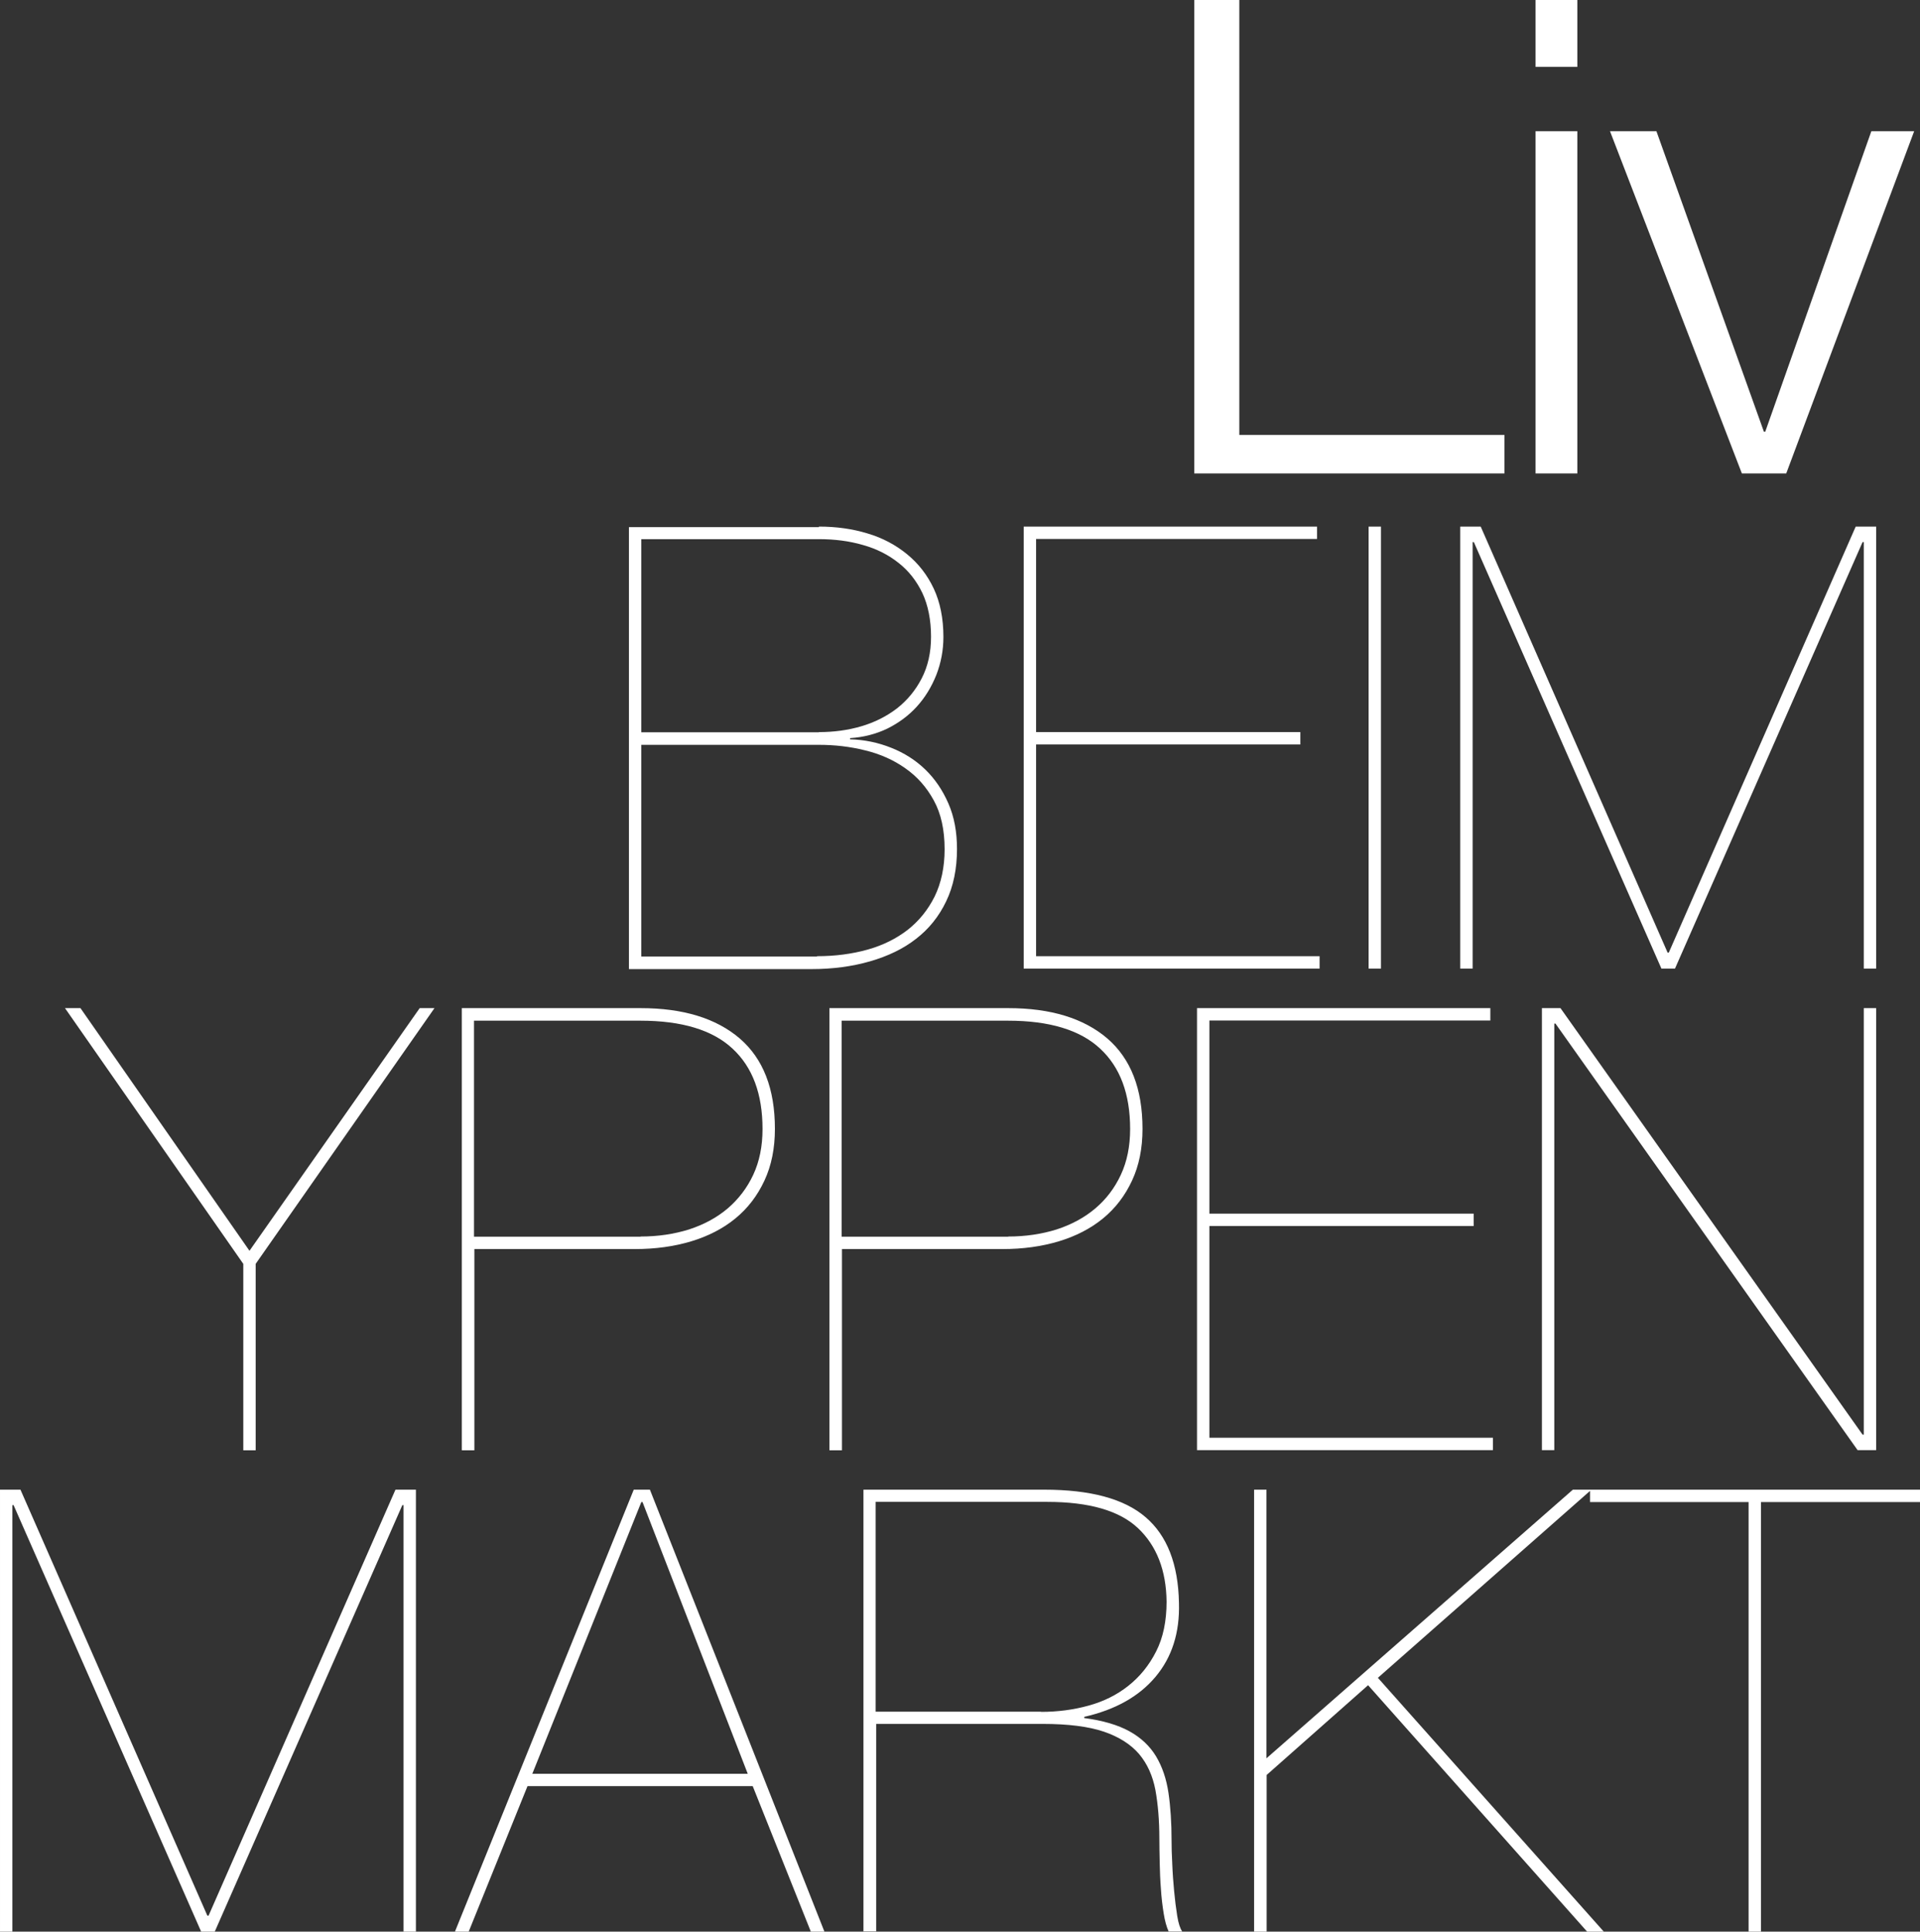
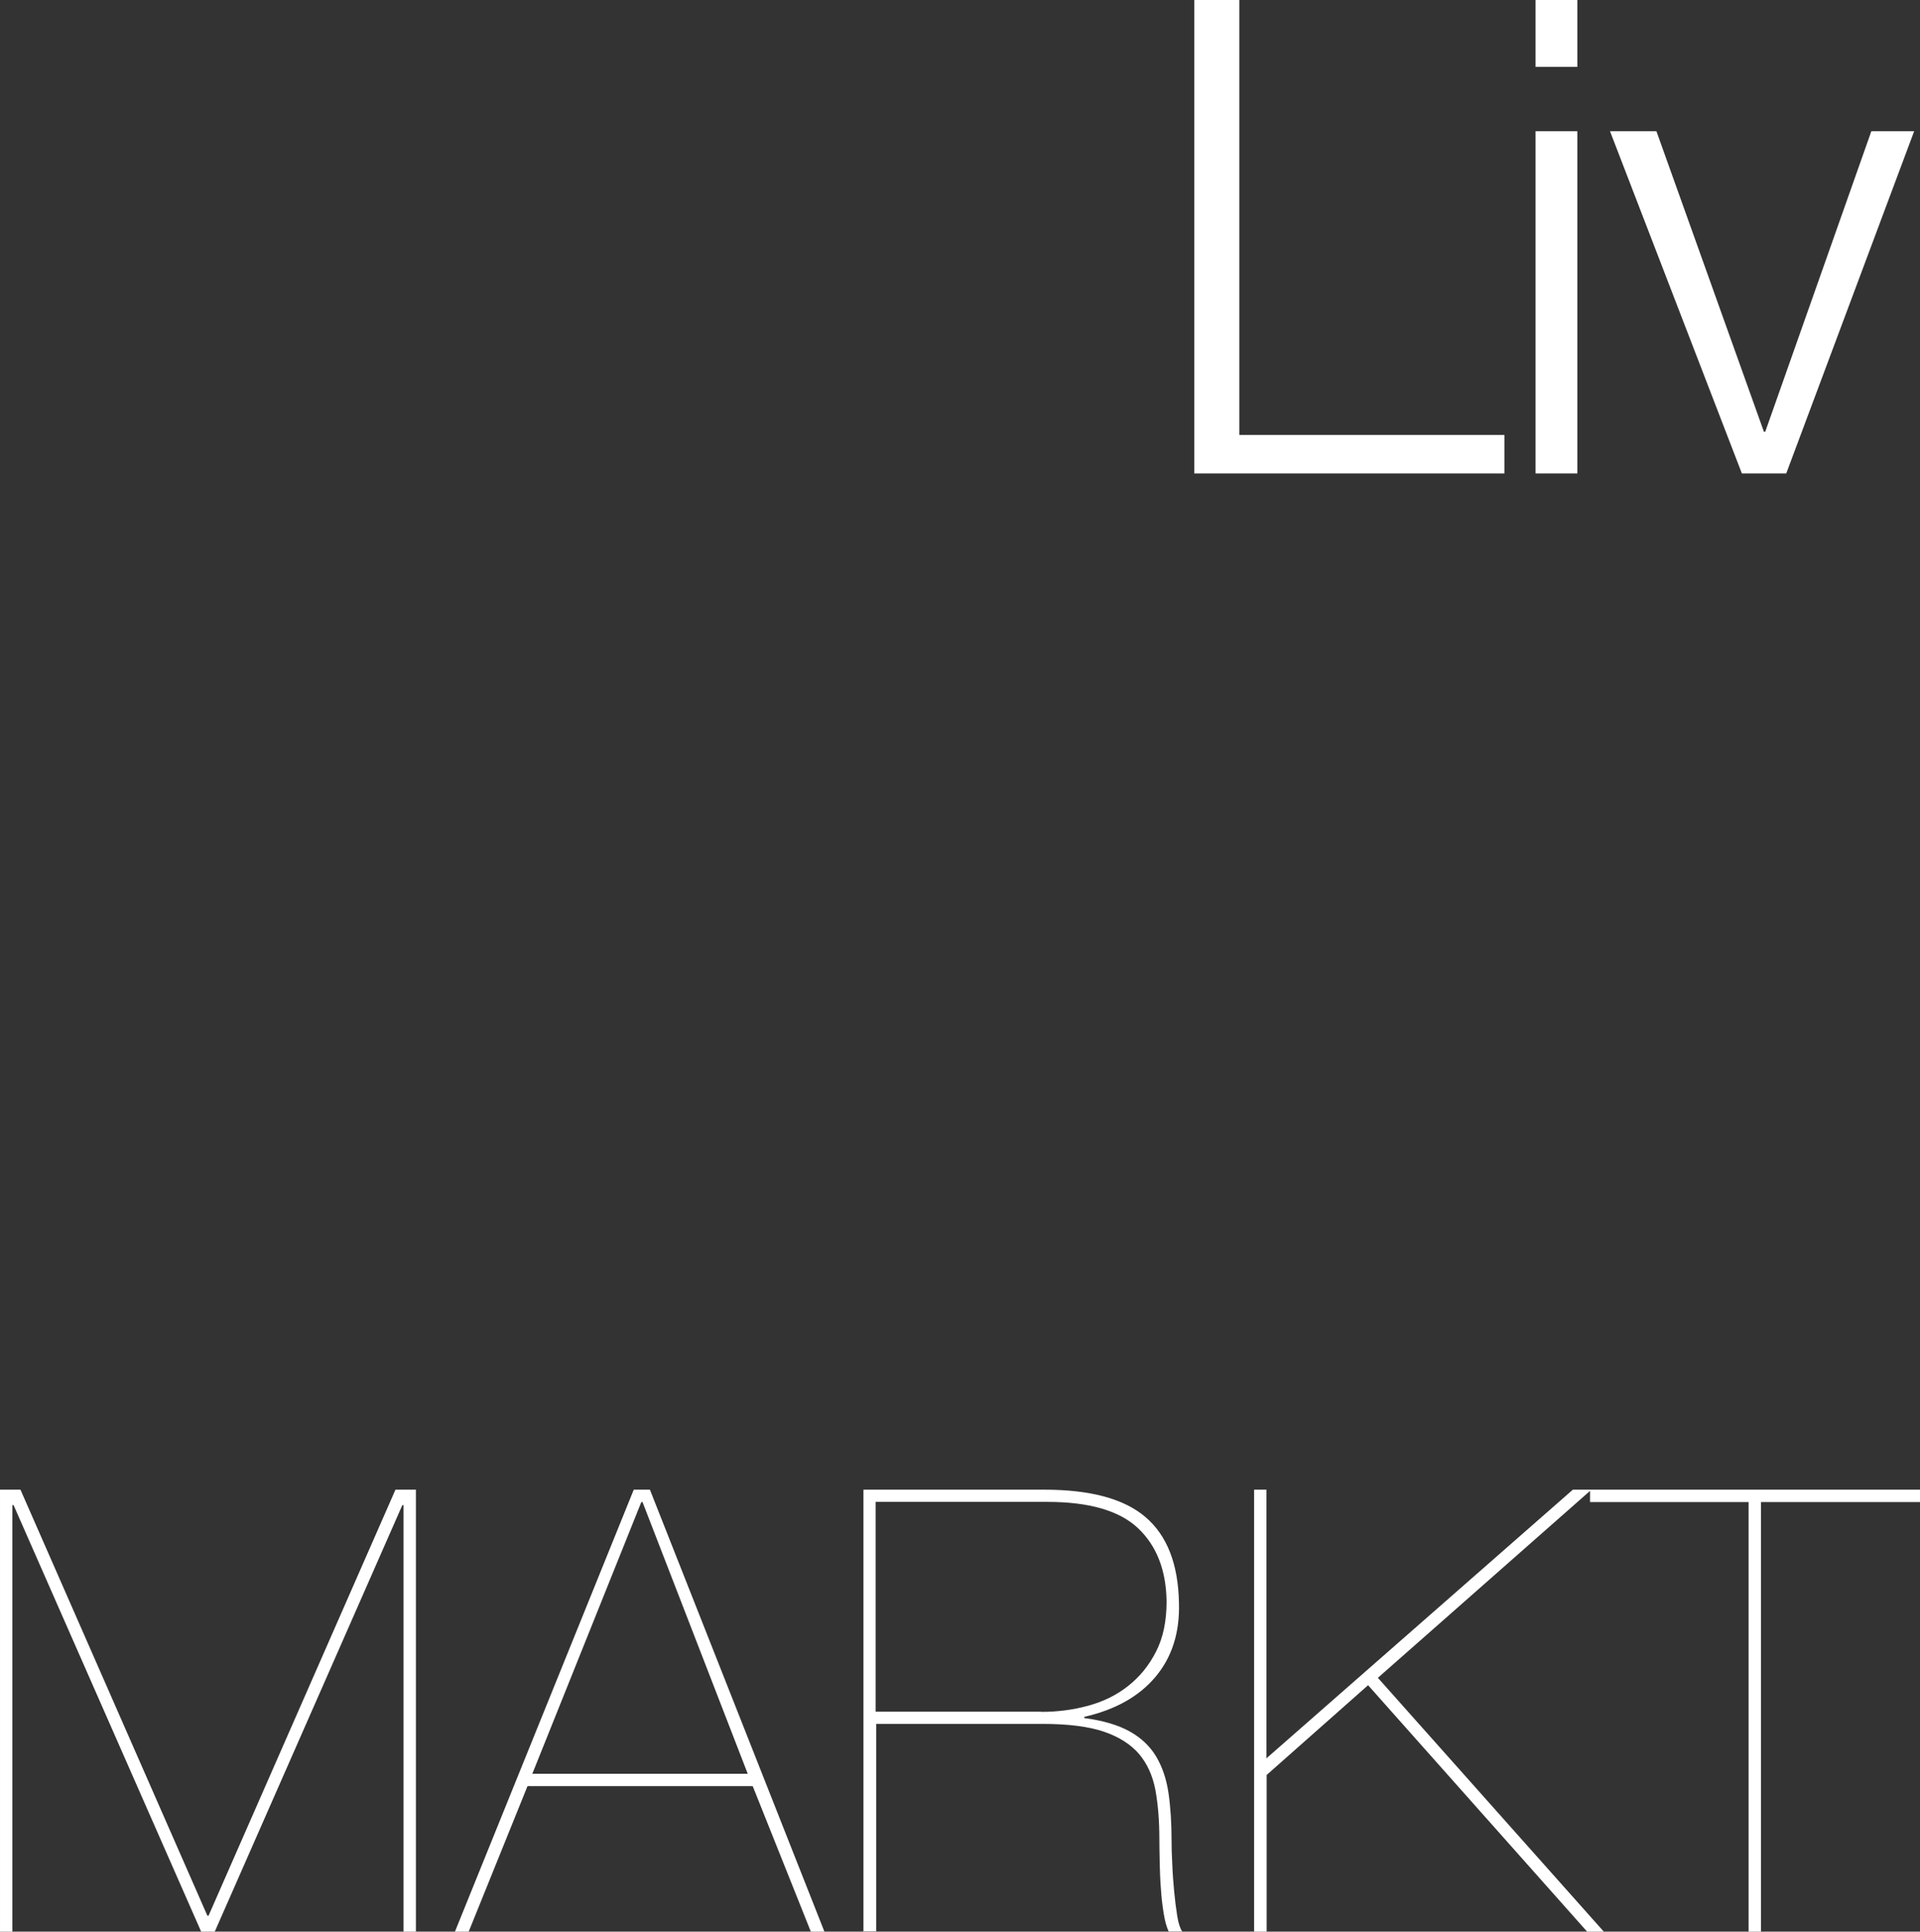
<svg xmlns="http://www.w3.org/2000/svg" id="Layer_2" viewBox="0 0 111.67 112.32">
  <rect x="0" y="0" width="111.67" height="112.32" fill="#333333" stroke="none" />
  <defs>
    <style>.cls-1{fill:#fff;}</style>
  </defs>
  <g id="Layer_1-2">
    <path class="cls-1" d="M89.31,27.53h2.43V7.63h-2.43v19.9ZM108.84,7.63l-6.17,17.47h-.08l-6.25-17.47h-2.7l7.67,19.9h2.58l7.44-19.9h-2.51ZM69.46,0v27.53h18.04v-2.24h-15.42V0h-2.62ZM89.31,3.89h2.43V0h-2.43v3.89Z" />
    <path class="cls-1" d="M92.48,86.62h19.19v.72h-9.25v24.98h-.72v-24.98h-9.22v-.72ZM73.66,112.32h-.72v-25.7h.72v15.62l17.82-15.62h1.08l-12.42,10.94,13.14,14.76h-.97l-12.74-14.33-5.9,5.22v9.11ZM60.55,99.54c.96,0,1.88-.12,2.75-.36.88-.24,1.65-.62,2.32-1.15.67-.53,1.21-1.19,1.62-2,.41-.8.61-1.77.61-2.9-.02-1.82-.58-3.25-1.66-4.27-1.08-1.02-2.84-1.53-5.29-1.53h-9.97v12.2h9.61ZM50.22,112.32v-25.7h10.51c2.69,0,4.66.53,5.9,1.6,1.25,1.07,1.9,2.73,1.94,4.99.05,1.73-.41,3.16-1.37,4.3-.96,1.14-2.34,1.91-4.14,2.32v.07c1.08.14,1.96.4,2.63.77.67.37,1.19.86,1.55,1.46s.6,1.31.72,2.12c.12.82.18,1.74.18,2.77,0,.36.01.81.04,1.35.02.54.06,1.07.11,1.6.05.53.11,1.01.18,1.44.07.43.17.73.29.9h-.79c-.12-.26-.22-.62-.29-1.06-.07-.44-.13-.92-.16-1.42-.04-.5-.06-1.01-.07-1.53-.01-.52-.02-.98-.02-1.39,0-1.06-.08-2-.23-2.83-.16-.83-.47-1.52-.95-2.09-.48-.56-1.17-1-2.05-1.3-.89-.3-2.08-.45-3.56-.45h-9.68v12.06h-.72ZM37.37,87.34h-.07l-6.34,15.8h12.53l-6.12-15.8ZM27.25,112.32h-.79l10.4-25.7h.94l10.15,25.7h-.79l-3.38-8.46h-13.1l-3.42,8.46ZM24.19,86.62v25.7h-.72v-24.8h-.07l-10.91,24.8h-.79L.79,87.52h-.07v24.8h-.72v-25.7h1.19l10.87,24.77h.07l10.87-24.77h1.19Z" />
-     <path class="cls-1" d="M90.76,58.62l17.57,24.8h.07v-24.8h.72v25.7h-1.08l-17.57-24.8h-.07v24.8h-.72v-25.7h1.08ZM86.83,83.6v.72h-17.21v-25.7h17.06v.72h-16.34v11.23h15.37v.72h-15.37v12.31h16.49ZM58.64,71.9c1.01,0,1.94-.14,2.81-.41.86-.28,1.61-.68,2.25-1.22.64-.54,1.13-1.19,1.49-1.96.36-.77.54-1.66.54-2.66,0-2.04-.58-3.6-1.75-4.68-1.16-1.08-2.95-1.62-5.35-1.62h-9.68v12.56h9.68ZM48.24,84.32v-25.7h10.4c2.47,0,4.39.59,5.76,1.76,1.37,1.18,2.05,2.93,2.05,5.26,0,1.13-.2,2.13-.61,3.01-.41.88-.97,1.61-1.69,2.2-.72.59-1.58,1.03-2.57,1.33-1,.3-2.09.45-3.29.45h-9.32v11.7h-.72ZM37.26,71.9c1.01,0,1.94-.14,2.81-.41.86-.28,1.61-.68,2.25-1.22.63-.54,1.13-1.19,1.49-1.96.36-.77.54-1.66.54-2.66,0-2.04-.58-3.6-1.75-4.68-1.16-1.08-2.95-1.62-5.35-1.62h-9.68v12.56h9.68ZM26.86,84.32v-25.7h10.4c2.47,0,4.39.59,5.76,1.76,1.37,1.18,2.05,2.93,2.05,5.26,0,1.13-.2,2.13-.61,3.01-.41.88-.97,1.61-1.69,2.2-.72.59-1.58,1.03-2.57,1.33-1,.3-2.09.45-3.29.45h-9.32v11.7h-.72ZM25.27,58.62l-10.4,14.87v10.84h-.72v-10.84l-10.37-14.87h.9l9.83,14.11,9.9-14.11h.86Z" />
-     <path class="cls-1" d="M109.12,30.62v25.7h-.72v-24.8h-.07l-10.91,24.8h-.79l-10.91-24.8h-.07v24.8h-.72v-25.7h1.19l10.87,24.77h.07l10.87-24.77h1.19ZM80.32,56.32h-.72v-25.7h.72v25.7ZM76.75,55.6v.72h-17.21v-25.7h17.06v.72h-16.34v11.23h15.37v.72h-15.37v12.31h16.49ZM47.52,55.6c1.06,0,2.03-.13,2.93-.38.9-.25,1.68-.64,2.34-1.15.66-.52,1.18-1.16,1.57-1.94.38-.78.58-1.7.58-2.75,0-1.13-.21-2.08-.63-2.84-.42-.77-.97-1.39-1.66-1.87-.68-.48-1.46-.83-2.34-1.04-.88-.22-1.77-.32-2.68-.32h-10.33v12.31h10.22ZM47.63,30.62c1.01,0,1.95.13,2.83.4.88.26,1.64.67,2.3,1.21s1.18,1.21,1.55,2c.37.79.56,1.73.56,2.81,0,.77-.14,1.5-.41,2.2-.28.7-.65,1.31-1.13,1.84s-1.05.95-1.71,1.28c-.66.32-1.39.51-2.18.56v.07c.84.02,1.64.19,2.39.49.76.3,1.42.72,1.98,1.26.56.54,1.01,1.2,1.35,1.98s.5,1.66.5,2.65c0,1.15-.21,2.17-.63,3.04-.42.88-1,1.6-1.75,2.18-.74.58-1.64,1.01-2.68,1.31-1.04.3-2.18.45-3.4.45h-10.62v-25.7h11.05ZM47.63,42.57c.86,0,1.69-.11,2.47-.34.78-.23,1.47-.58,2.07-1.04.6-.47,1.08-1.05,1.44-1.75s.54-1.5.54-2.41c0-.98-.17-1.83-.5-2.54-.34-.71-.8-1.3-1.39-1.76-.59-.47-1.28-.82-2.07-1.04-.79-.23-1.64-.34-2.56-.34h-10.33v11.23h10.33Z" />
  </g>
</svg>